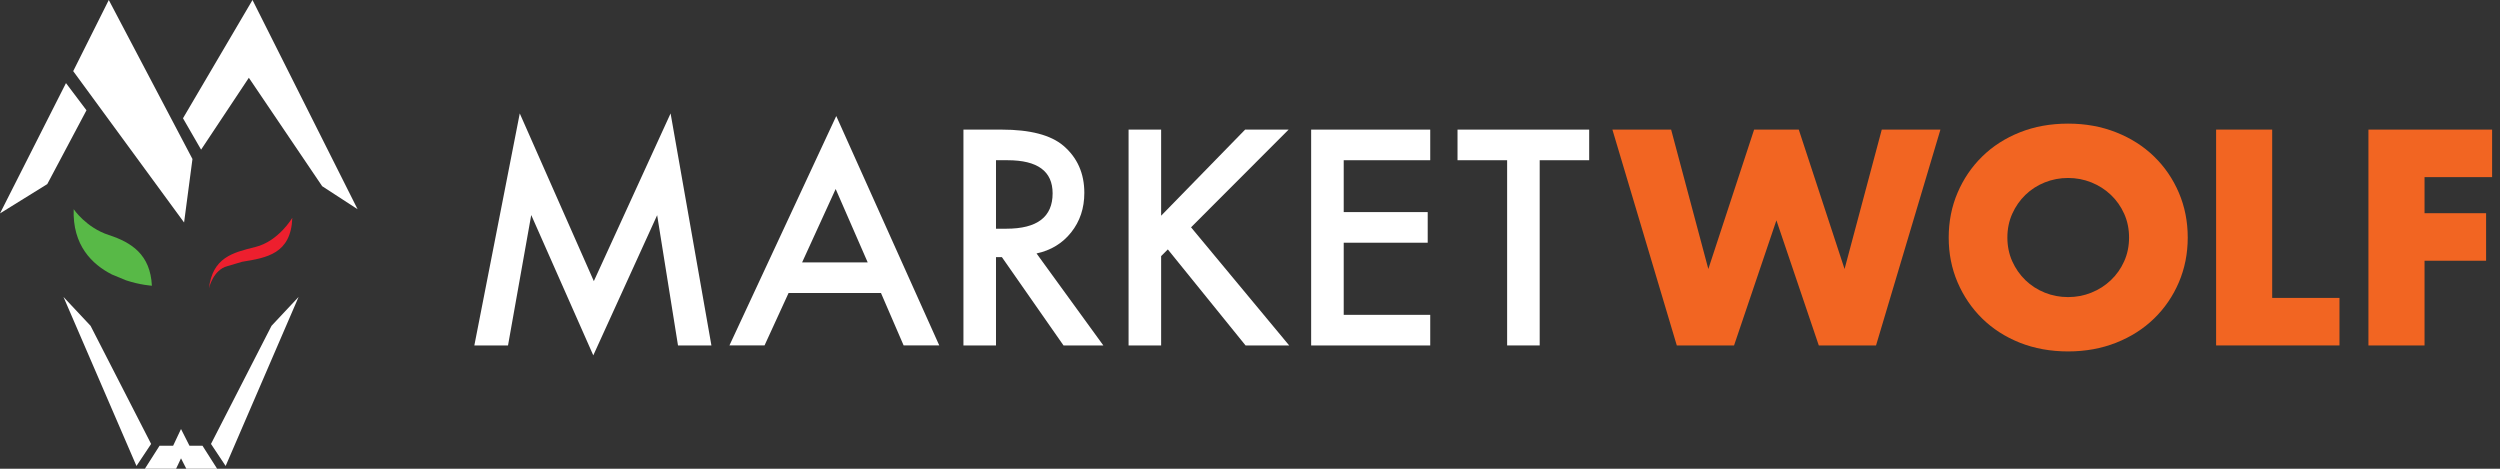
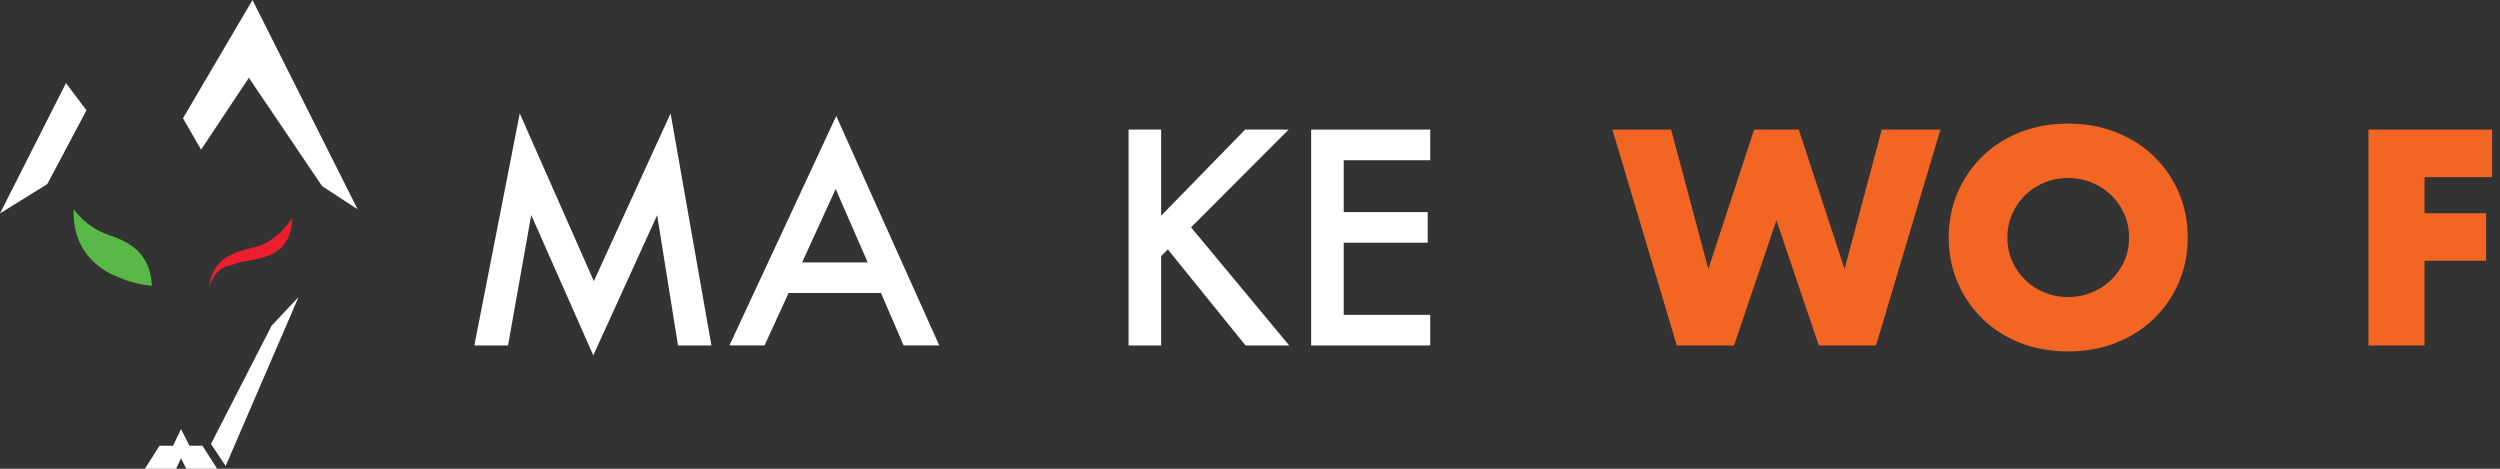
<svg xmlns="http://www.w3.org/2000/svg" width="256" height="48" viewBox="0 0 256 48" fill="none">
  <rect x="0" y="0" width="256" height="48" fill="#333333" stroke="none" />
  <g id="MW Logo" clip-path="url(#clip0_5184_13089)">
    <g id="Group">
      <path id="Vector" d="M48.573 35.373L53.224 11.614L60.809 28.789L68.668 11.614L72.849 35.373H69.427L67.293 22.034L60.753 36.389L54.398 22.019L52.021 35.373H48.57H48.573Z" fill="white" />
      <path id="Vector_2" d="M90.212 30.004H80.75L78.289 35.37H74.695L85.632 11.882L96.18 35.37H92.531L90.212 30.004ZM88.852 26.868L85.573 19.353L82.137 26.868H88.849H88.852Z" fill="white" />
-       <path id="Vector_3" d="M106.142 25.954L112.982 35.373H108.904L102.592 26.328H101.99V35.373H98.656V13.272H102.562C105.482 13.272 107.59 13.821 108.889 14.919C110.32 16.139 111.035 17.753 111.035 19.756C111.035 21.321 110.585 22.667 109.689 23.794C108.793 24.921 107.607 25.639 106.139 25.954H106.142ZM101.99 23.42H103.05C106.209 23.42 107.788 22.215 107.788 19.8C107.788 17.537 106.253 16.407 103.178 16.407H101.99V23.42Z" fill="white" />
      <path id="Vector_4" d="M118.9 22.089L127.501 13.272H131.954L121.963 23.277L132.012 35.373H127.545L119.586 25.54L118.9 26.226V35.373H115.566V13.272H118.9V22.089Z" fill="white" />
      <path id="Vector_5" d="M146.456 16.407H137.596V21.718H146.197V24.854H137.596V32.24H146.456V35.376H134.262V13.272H146.456V16.407Z" fill="white" />
-       <path id="Vector_6" d="M157.664 16.407V35.373H154.33V16.407H149.25V13.272H162.732V16.407H157.664Z" fill="white" />
      <path id="Vector_7" d="M171.123 13.27L174.933 27.546L179.622 13.27H184.194L188.883 27.546L192.693 13.27H198.701L192.106 35.373H186.244L181.905 22.562L177.567 35.373H171.704L165.109 13.27H171.118H171.123Z" fill="#F26522" />
      <path id="Vector_8" d="M199.547 24.323C199.547 22.682 199.85 21.152 200.455 19.736C201.059 18.32 201.9 17.082 202.977 16.028C204.052 14.974 205.336 14.148 206.831 13.553C208.326 12.957 209.972 12.659 211.771 12.659C213.569 12.659 215.19 12.957 216.696 13.553C218.2 14.148 219.496 14.974 220.579 16.028C221.665 17.082 222.509 18.32 223.116 19.736C223.72 21.152 224.024 22.682 224.024 24.323C224.024 25.963 223.72 27.493 223.116 28.909C222.509 30.325 221.665 31.563 220.579 32.617C219.496 33.671 218.2 34.497 216.696 35.093C215.192 35.688 213.549 35.986 211.771 35.986C209.993 35.986 208.326 35.688 206.831 35.093C205.336 34.497 204.052 33.671 202.977 32.617C201.903 31.563 201.062 30.325 200.455 28.909C199.847 27.493 199.547 25.963 199.547 24.323ZM205.555 24.323C205.555 25.201 205.722 26.013 206.054 26.755C206.387 27.496 206.837 28.141 207.403 28.69C207.97 29.236 208.629 29.663 209.383 29.966C210.136 30.27 210.93 30.422 211.771 30.422C212.612 30.422 213.409 30.27 214.159 29.966C214.912 29.663 215.575 29.239 216.153 28.69C216.728 28.144 217.184 27.499 217.516 26.755C217.849 26.013 218.016 25.201 218.016 24.323C218.016 23.444 217.849 22.632 217.516 21.891C217.184 21.149 216.728 20.504 216.153 19.955C215.575 19.409 214.912 18.983 214.159 18.679C213.406 18.376 212.609 18.224 211.771 18.224C210.933 18.224 210.133 18.376 209.383 18.679C208.629 18.983 207.97 19.406 207.403 19.955C206.837 20.504 206.387 21.146 206.054 21.891C205.722 22.632 205.555 23.444 205.555 24.323Z" fill="#F26522" />
-       <path id="Vector_9" d="M232.672 13.27V30.506H239.562V35.373H226.93V13.27H232.675H232.672Z" fill="#F26522" />
      <path id="Vector_10" d="M255.192 18.136H248.273V21.83H254.576V26.697H248.273V35.373H242.527V13.27H255.192V18.136Z" fill="#F26522" />
    </g>
    <g id="Group_2">
      <path id="Vector_11" d="M0 21.853L4.841 18.852L8.855 11.293L6.756 8.508L0 21.853Z" fill="white" />
-       <path id="Vector_12" d="M7.496 7.284L18.85 22.784L19.708 16.282L11.14 0L7.496 7.284Z" fill="white" />
-       <path id="Vector_13" d="M6.5 30.406L13.974 47.716L15.475 45.459L9.274 33.364L6.5 30.406Z" fill="white" />
      <path id="Vector_14" d="M30.577 30.406L23.106 47.716L21.605 45.459L27.804 33.364L30.577 30.406Z" fill="white" />
      <path id="Vector_15" d="M18.738 12.11L20.592 15.325L25.482 7.964L32.991 19.067L36.617 21.424L25.856 0L18.738 12.11Z" fill="white" />
      <path id="Vector_16" d="M18.535 46.931L19.078 47.999H22.234L20.736 45.644H19.402L18.535 43.93L17.729 45.644H16.337L14.836 47.999H18.03L18.535 46.931Z" fill="white" />
      <g id="Group_3">
        <path id="Vector_17" d="M12.905 28.705C14.365 29.19 15.553 29.257 15.553 29.257C15.399 26.063 13.463 24.822 11.142 24.066C8.821 23.313 7.545 21.421 7.545 21.421C7.414 25.117 9.425 27.073 11.466 28.11" fill="#58B947" />
        <path id="Vector_18" d="M23.291 27.251C21.799 27.631 21.391 29.549 21.391 29.549C21.773 26.375 23.791 25.876 26.158 25.289C28.529 24.703 29.933 22.303 29.933 22.303C29.802 25.999 27.3 26.396 24.798 26.805" fill="#ED1F2E" />
      </g>
    </g>
  </g>
  <defs>
    <clipPath id="clip0_5184_13089">
      <rect width="255.192" height="48" fill="white" />
    </clipPath>
  </defs>
</svg>